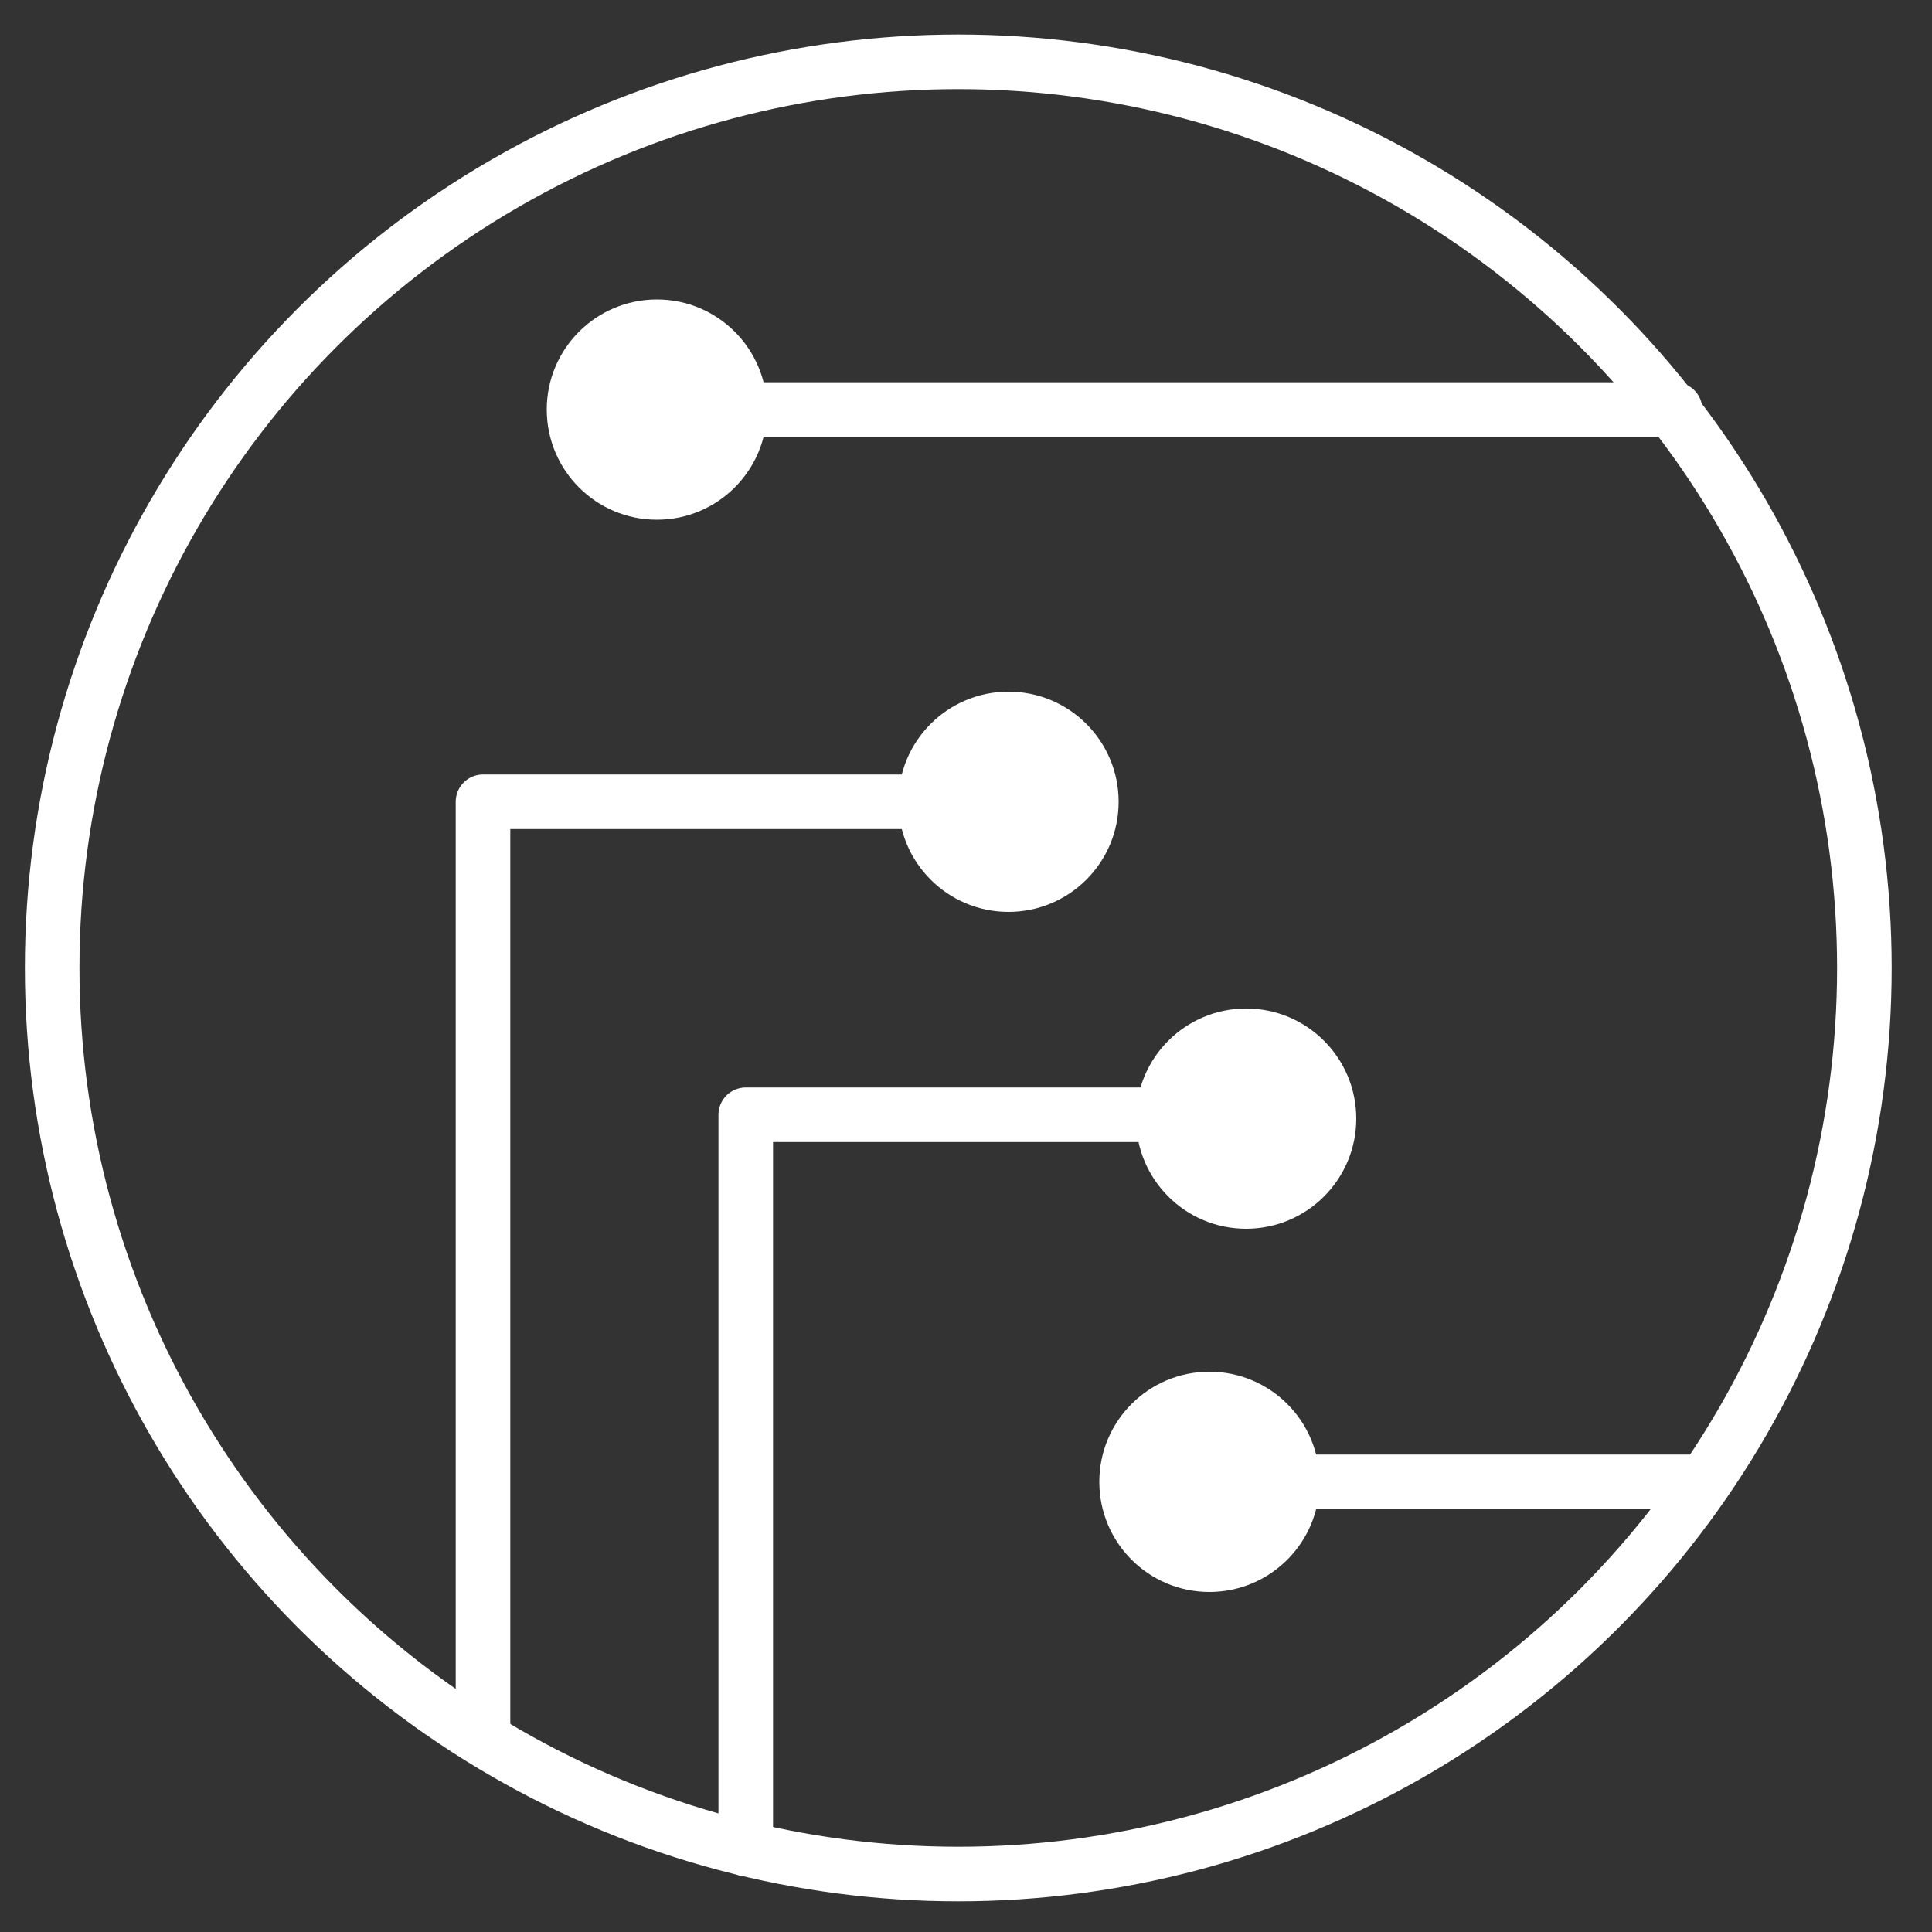
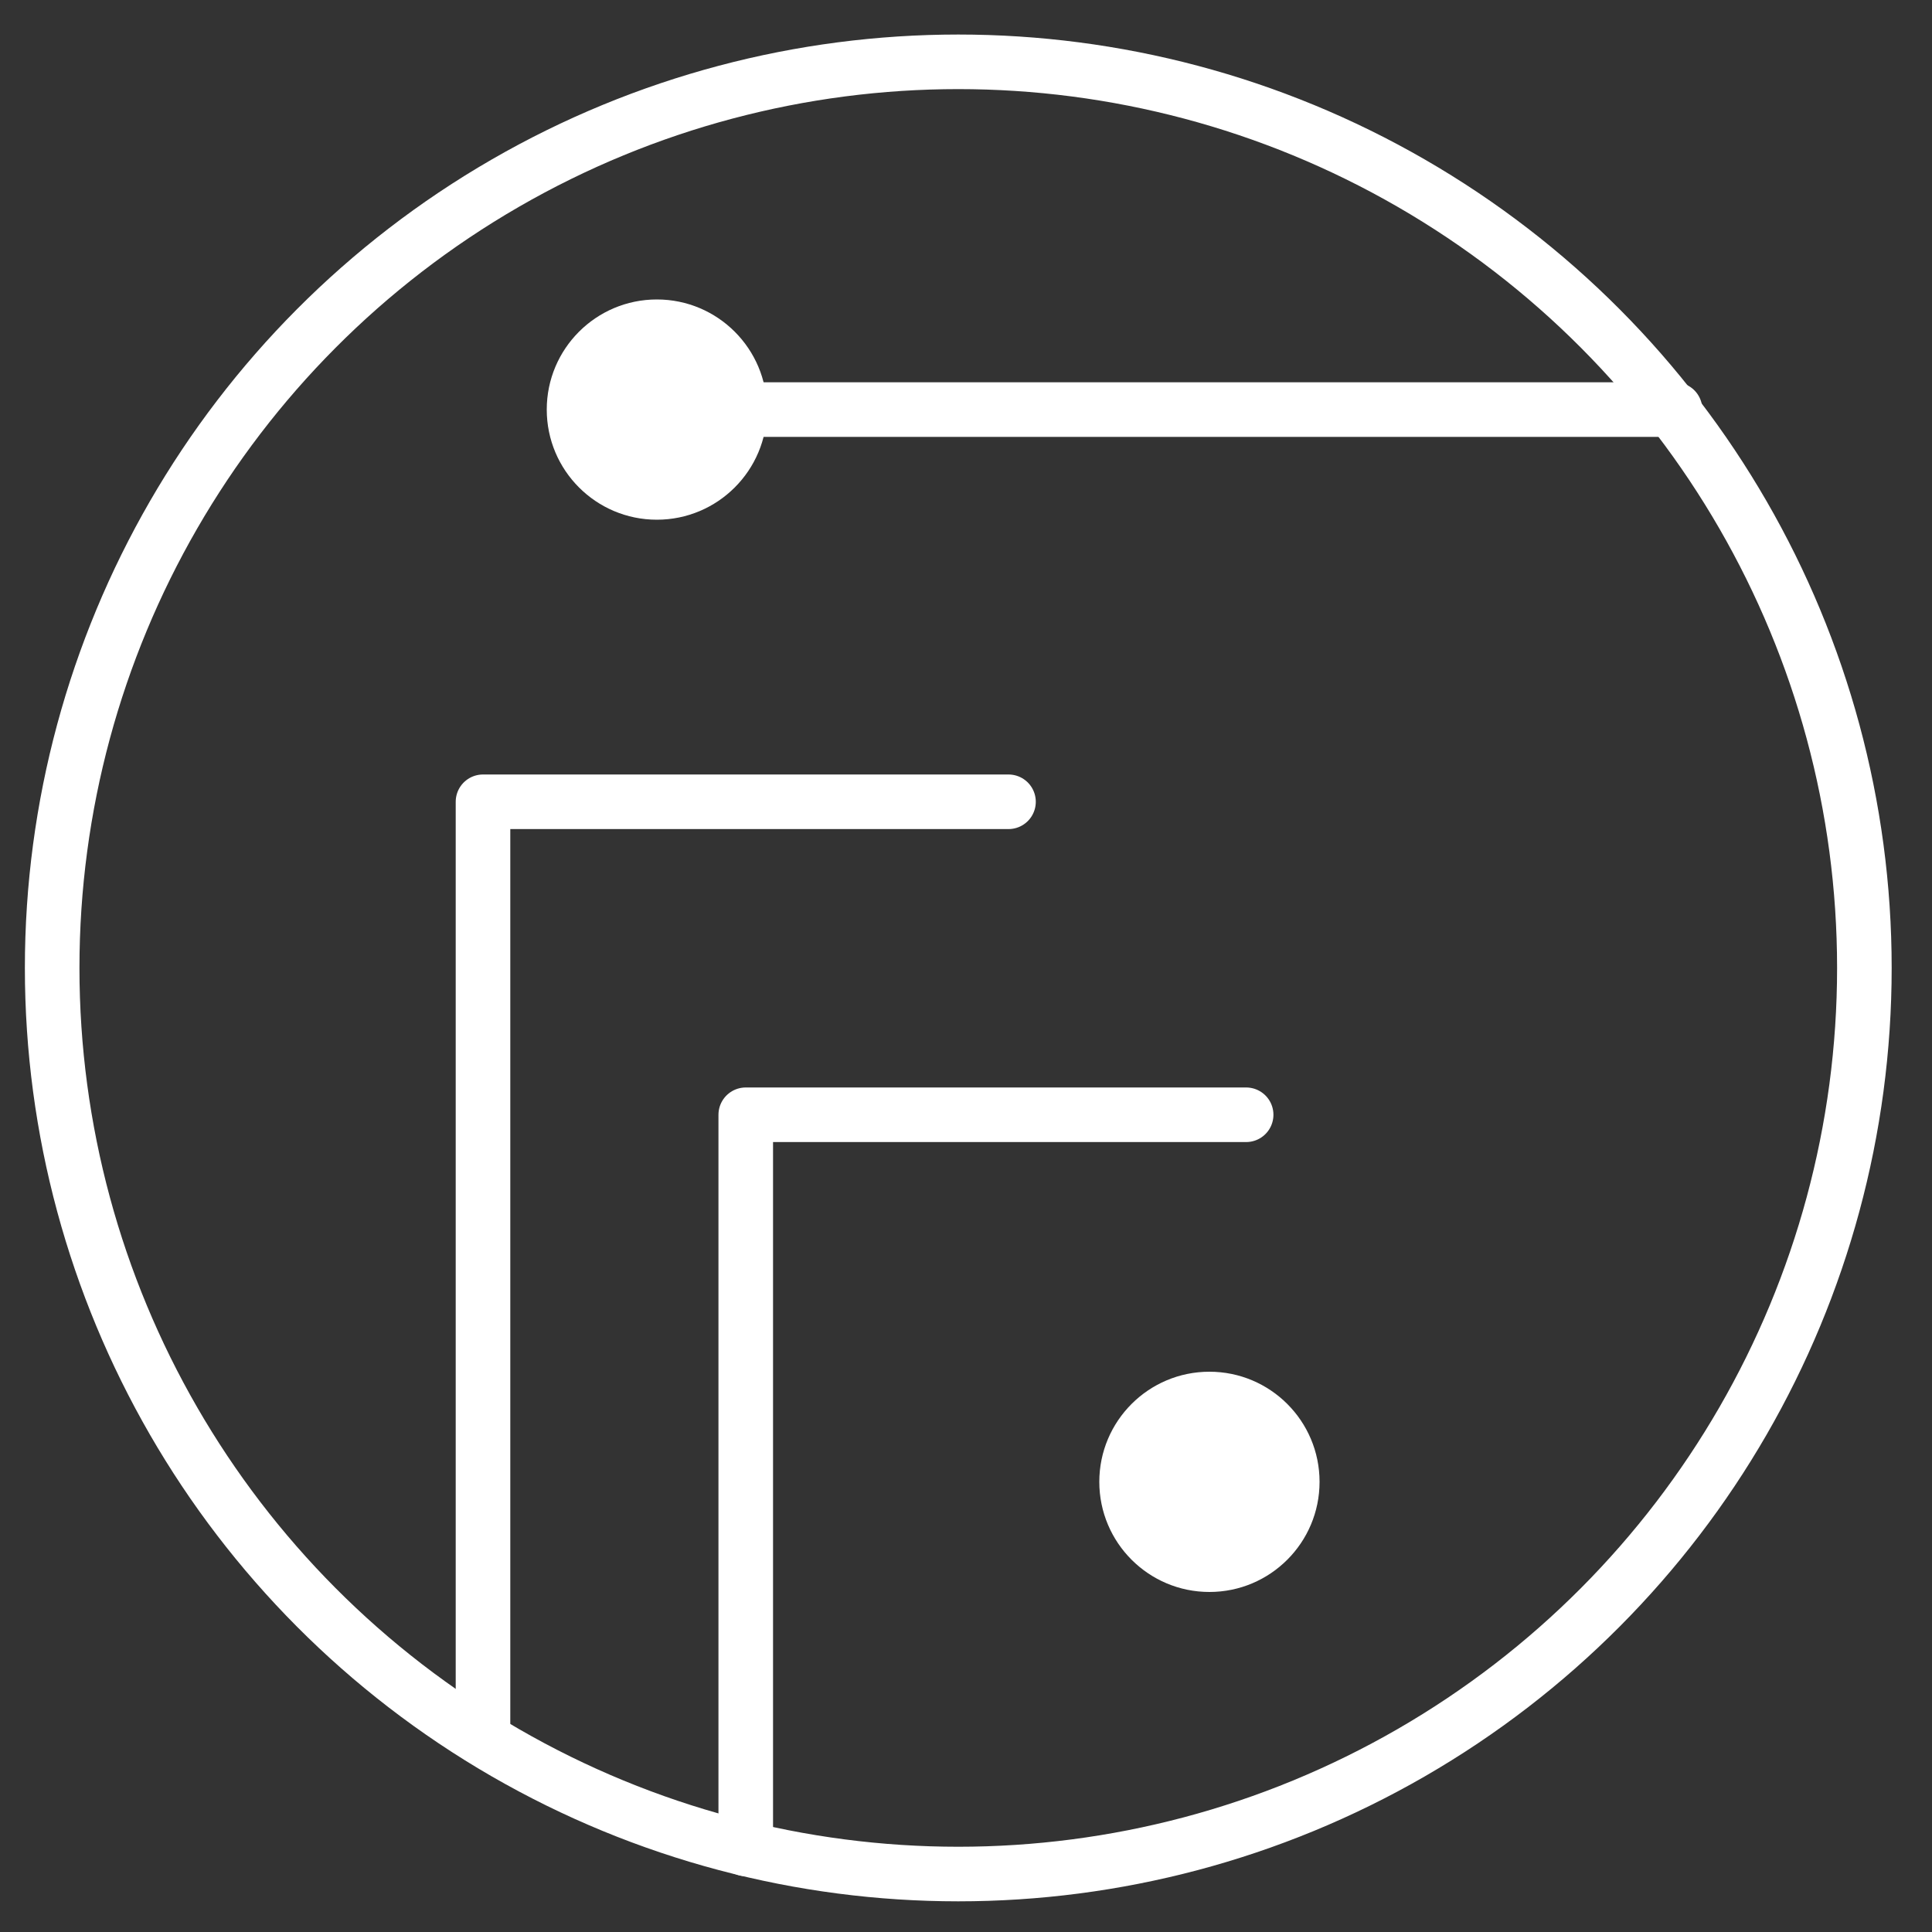
<svg xmlns="http://www.w3.org/2000/svg" version="1.1" id="Layer_1" x="0px" y="0px" viewBox="0 0 100 100" style="enable-background:new 0 0 100 100;" xml:space="preserve">
  <rect x="0" y="0" width="100" height="100" fill="#333333" stroke="none" />
  <style type="text/css">
	.Drop_x0020_Shadow{fill:none;}
	.Outer_x0020_Glow_x0020_5_x0020_pt{fill:none;}
	.Blue_x0020_Neon{fill:none;stroke:#8AACDA;stroke-width:7;stroke-linecap:round;stroke-linejoin:round;}
	.Chrome_x0020_Highlight{fill:url(#SVGID_1_);stroke:#FFFFFF;stroke-width:0.363;stroke-miterlimit:1;}
	.Jive_GS{fill:#FFDD00;}
	.Alyssa_GS{fill:#A6D0E4;}
	.st0{fill:none;stroke:#FFFFFF;stroke-width:2.825;stroke-linecap:round;stroke-linejoin:round;stroke-miterlimit:10;}
	.st1{fill:#FFFFFF;}
</style>
  <linearGradient id="SVGID_1_" gradientUnits="userSpaceOnUse" x1="0" y1="0" x2="6.123234e-17" y2="-1">
    <stop offset="0" style="stop-color:#656565" />
    <stop offset="0.618" style="stop-color:#1B1B1B" />
    <stop offset="0.629" style="stop-color:#545454" />
    <stop offset="0.983" style="stop-color:#3E3E3E" />
  </linearGradient>
  <g>
    <circle class="st0" cx="49.6" cy="50.1" r="46.9" />
    <polyline class="st0" points="25,90 25,41.5 52.2,41.5  " />
    <polyline class="st0" points="38.6,95.7 38.6,57.7 64.5,57.7  " />
    <line class="st0" x1="86.7" y1="21.2" x2="38.6" y2="21.2" />
-     <line class="st0" x1="88.2" y1="76.7" x2="64.5" y2="76.7" />
    <circle class="st1" cx="34" cy="21.2" r="5.7" />
    <circle class="st1" cx="62.6" cy="76.7" r="5.7" />
-     <circle class="st1" cx="64.5" cy="57.9" r="5.7" />
-     <circle class="st1" cx="52.2" cy="41.5" r="5.7" />
  </g>
</svg>